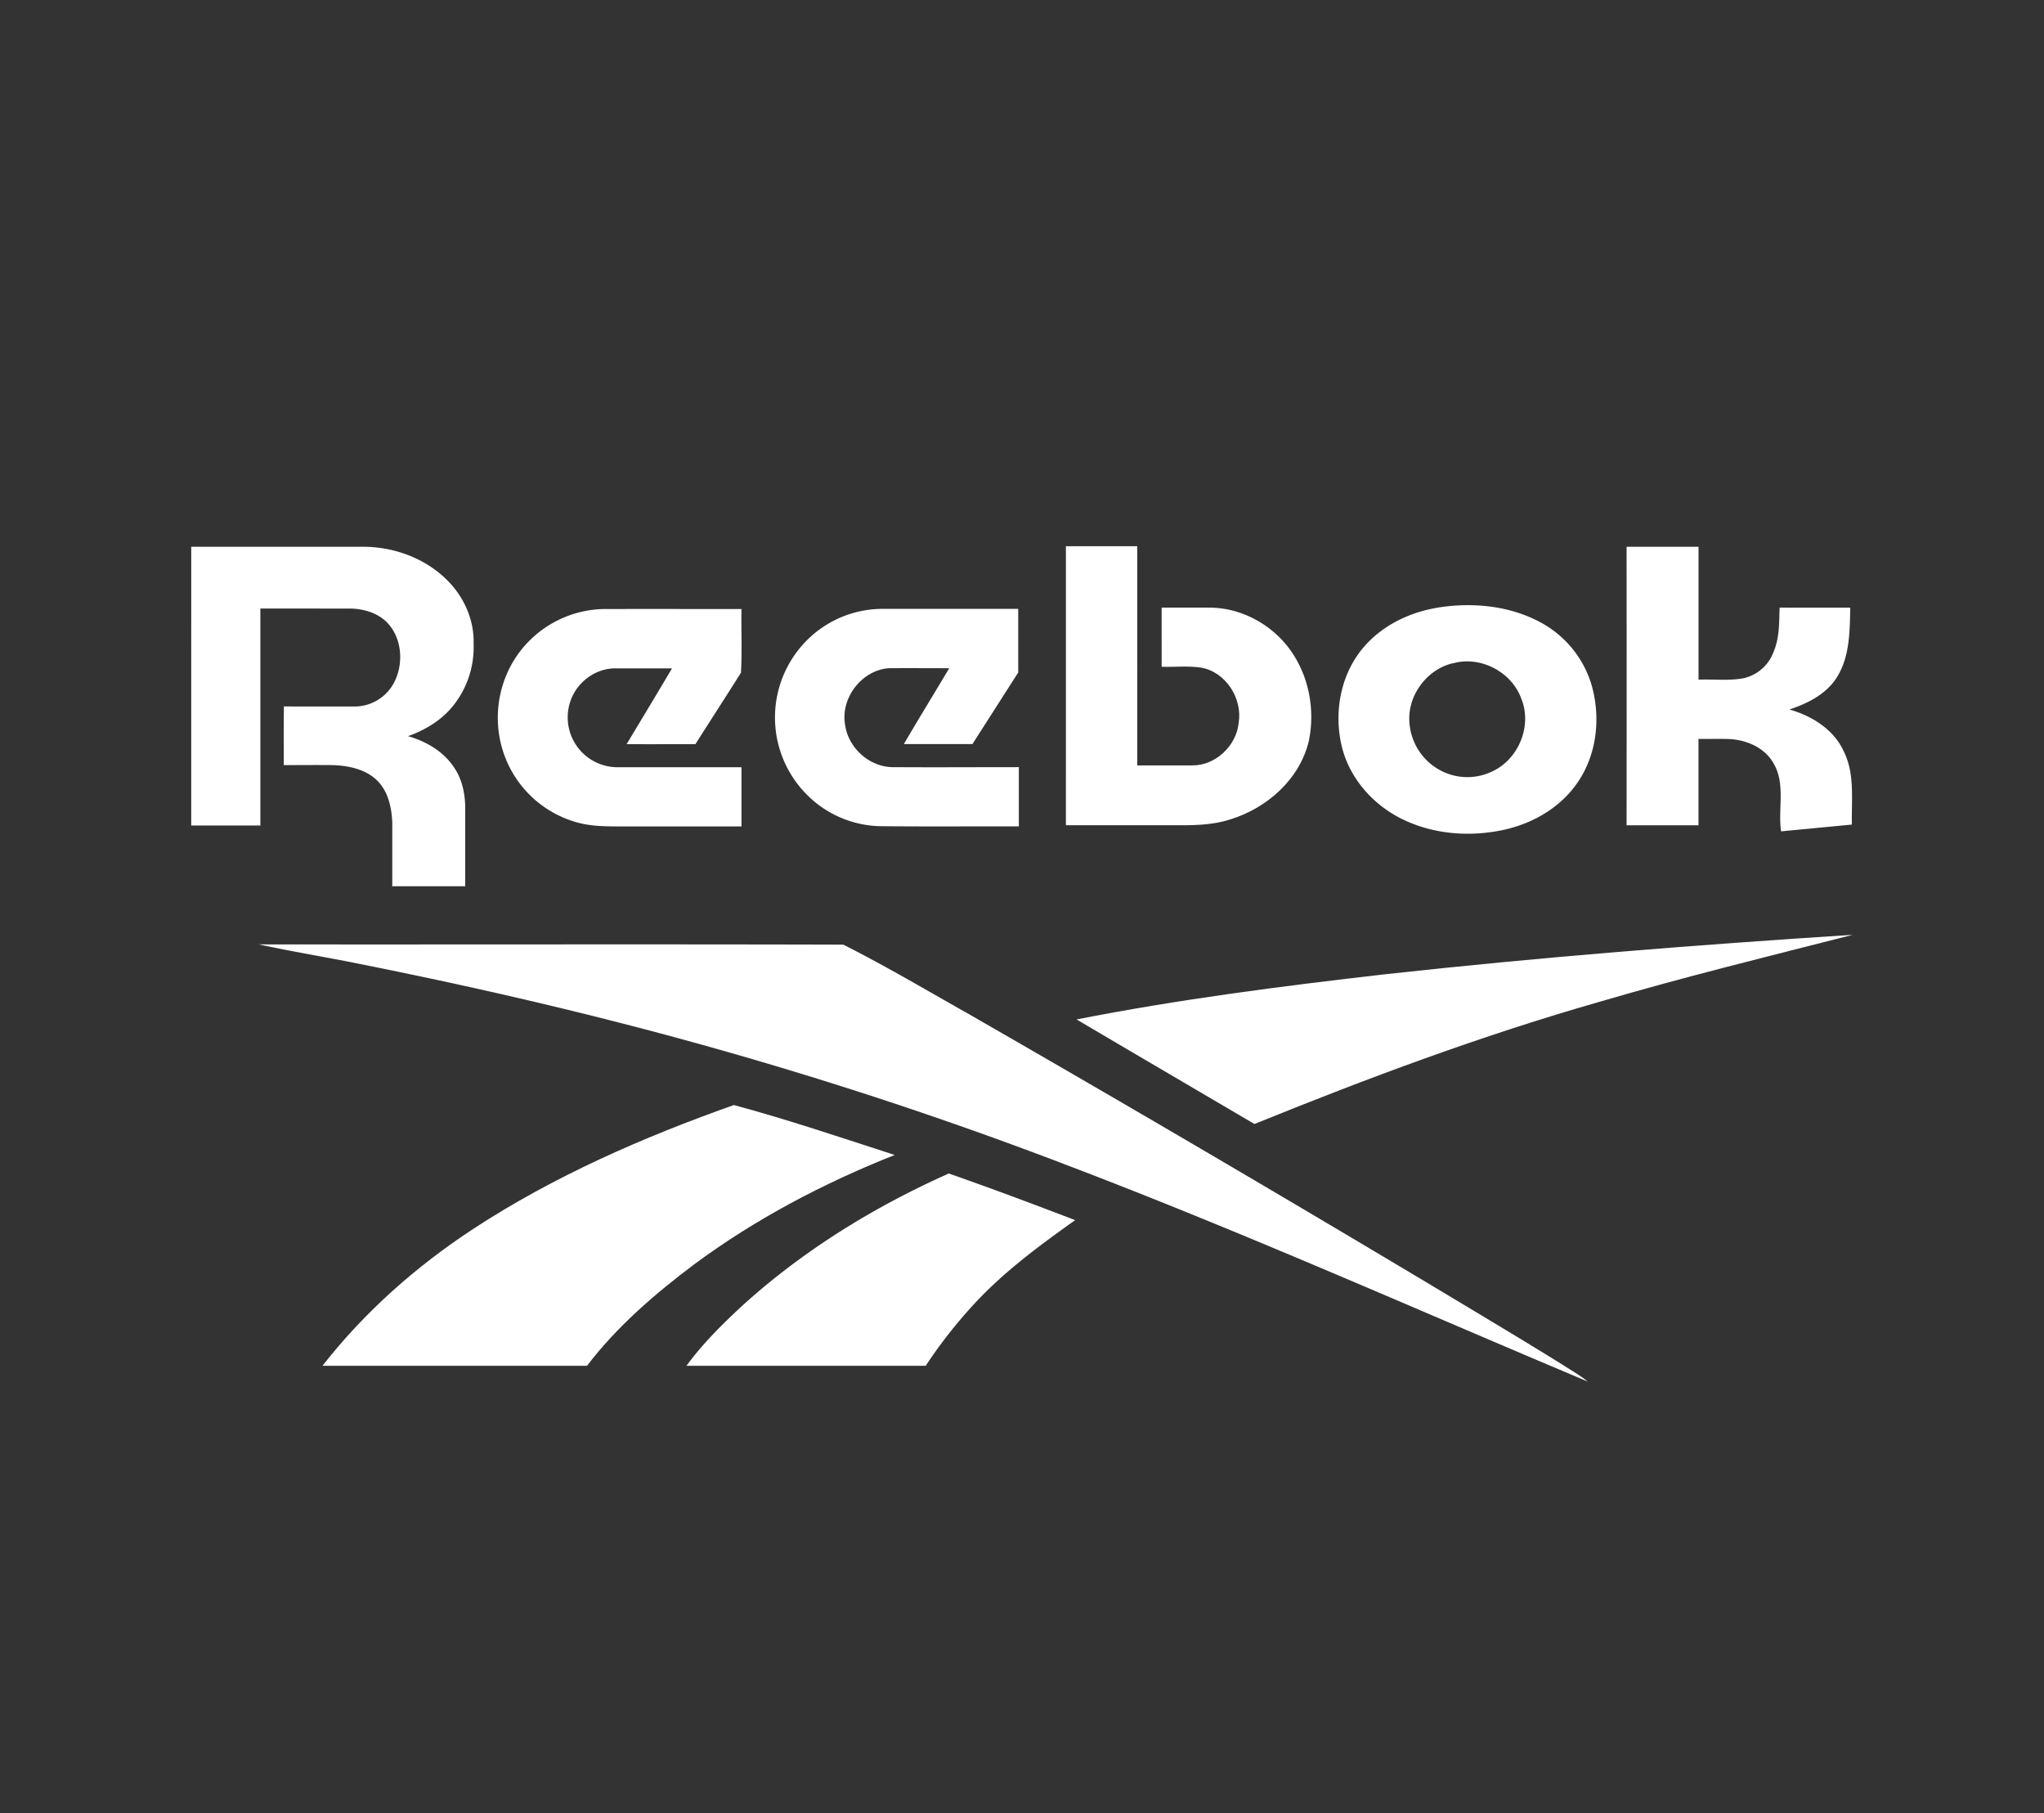
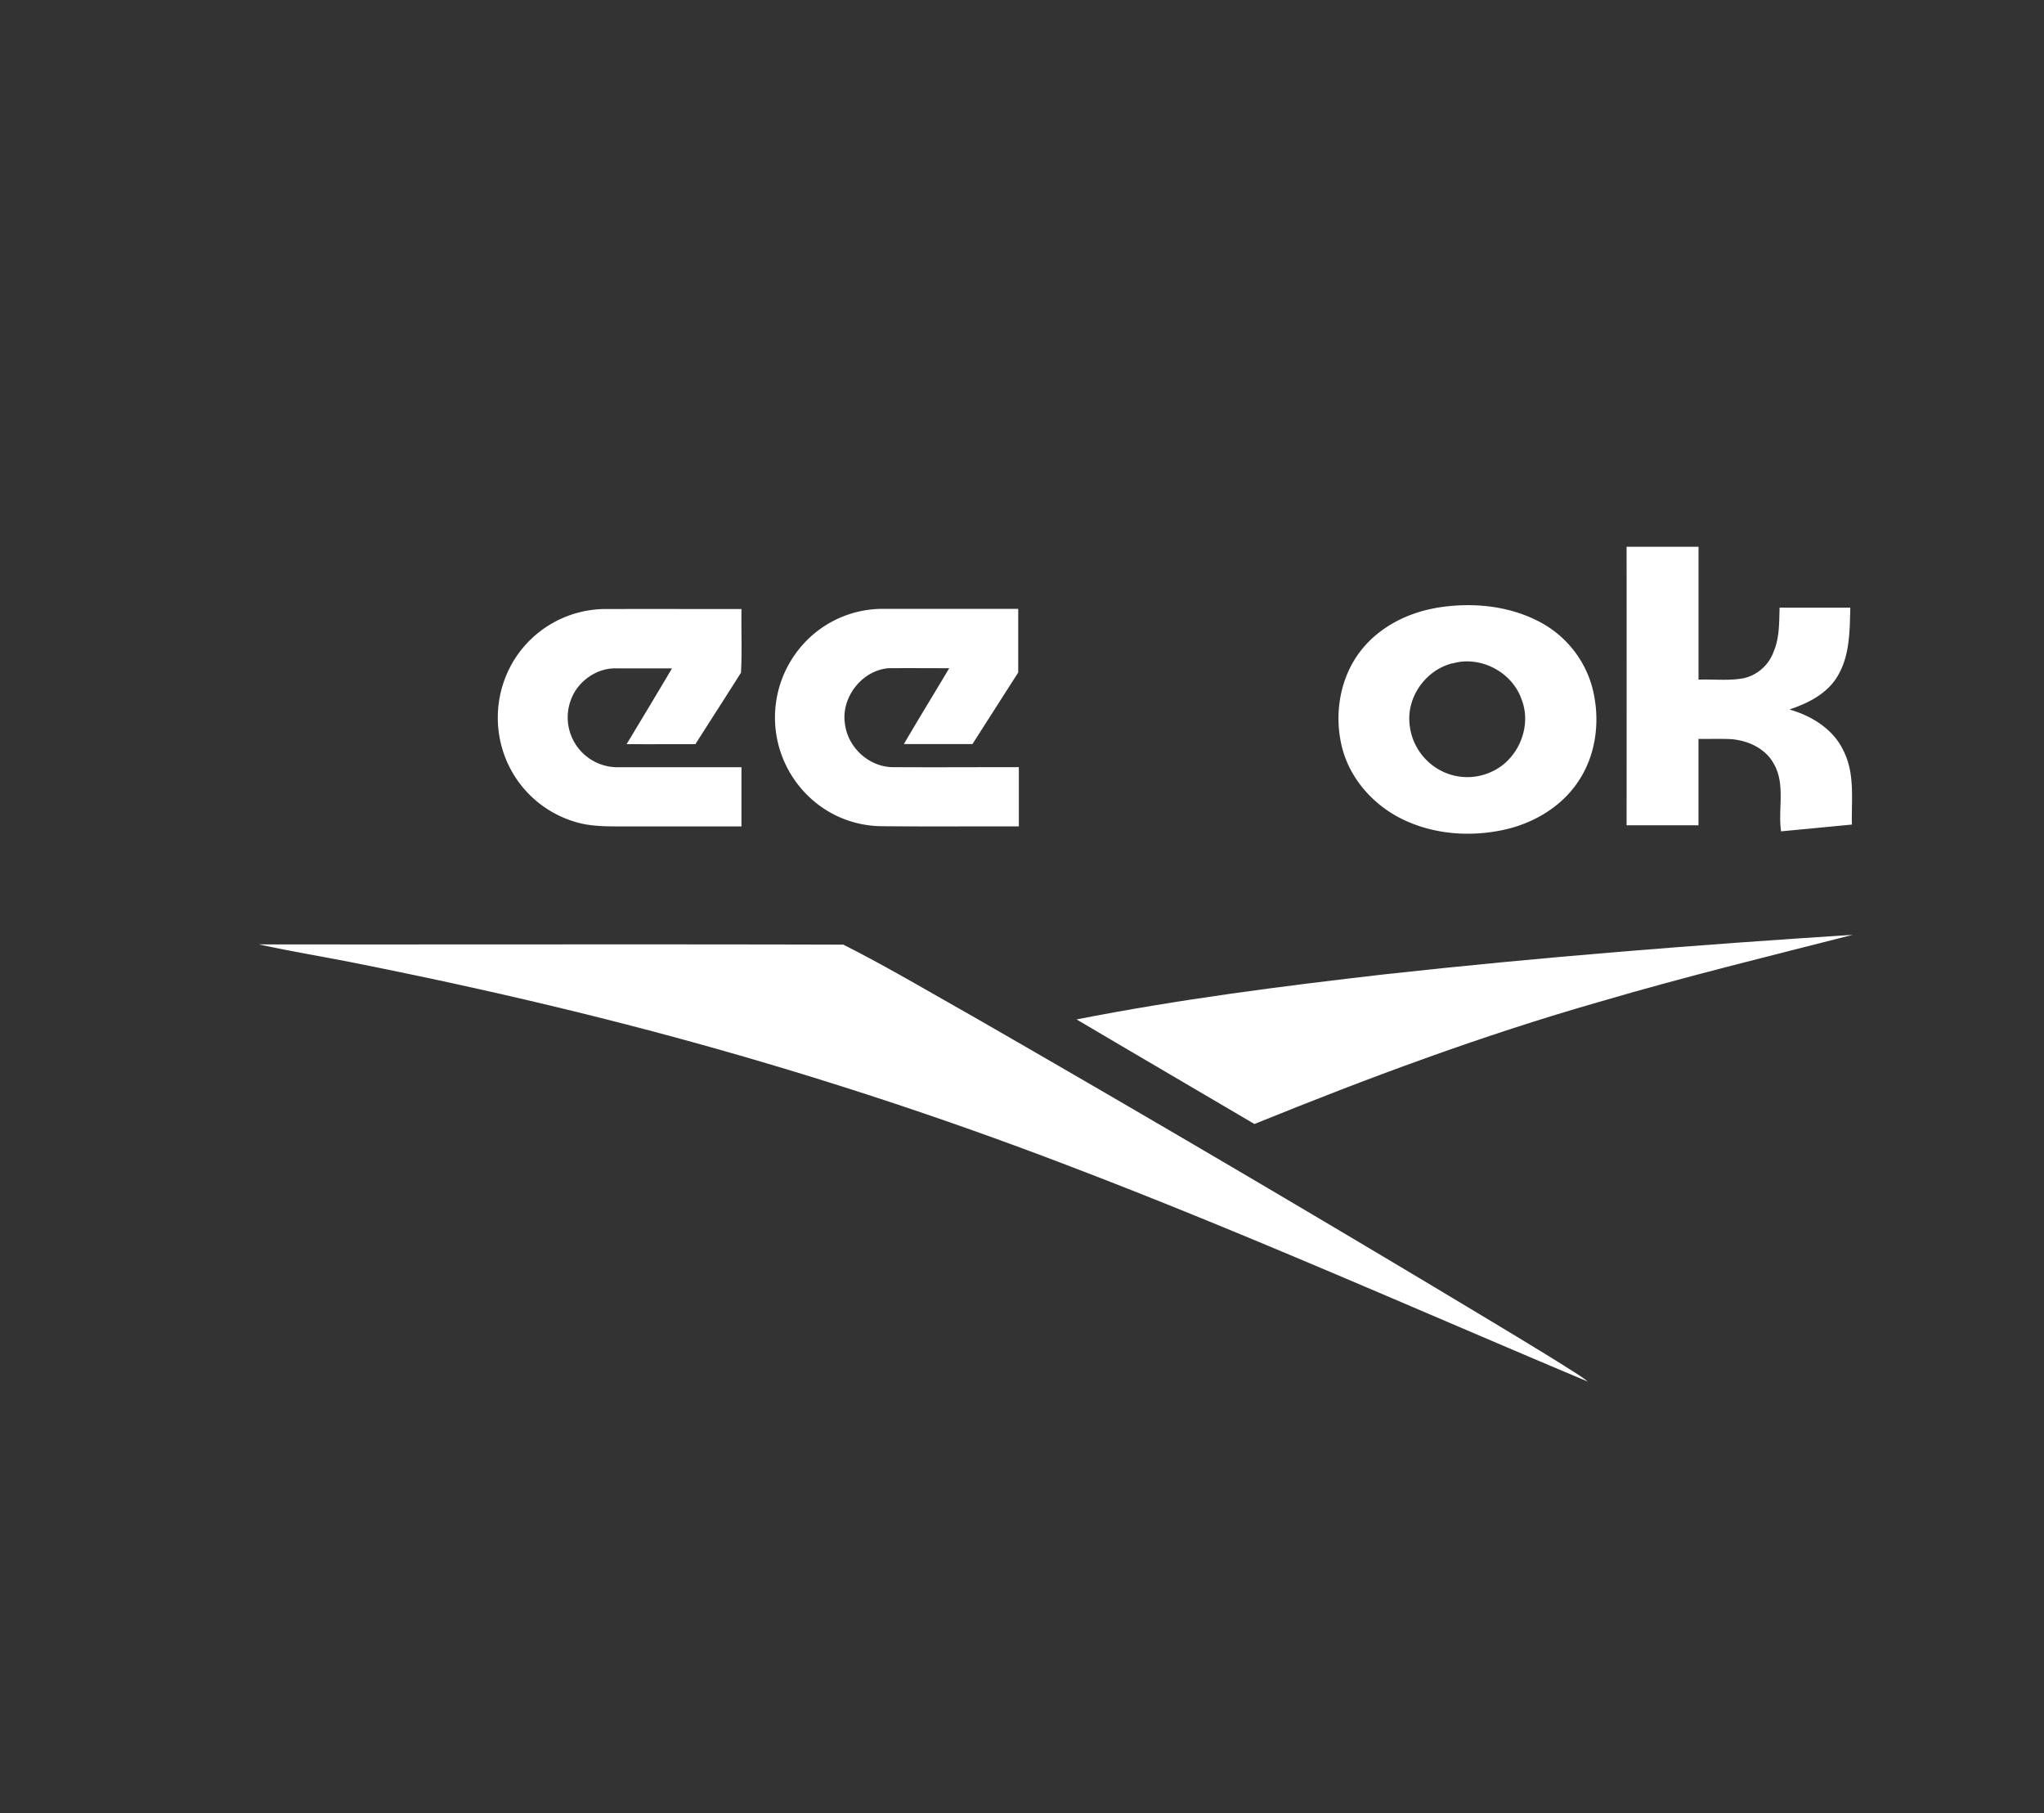
<svg xmlns="http://www.w3.org/2000/svg" viewBox="0 0 964 855">
  <rect x="0" y="0" width="964" height="855" fill="#333333" stroke="none" />
  <g id="Layer_2" data-name="Layer 2">
    <g id="Layer_1-2" data-name="Layer 1">
      <g id="Layer_2-2" data-name="Layer 2">
        <g id="Layer_21" data-name="Layer 21">
-           <rect width="964" height="855" style="fill:none" />
-         </g>
+           </g>
        <g id="Layer_31" data-name="Layer 31">
          <g id="_000000ff" data-name=" 000000ff">
-             <path d="M90.19,257.81h81.46c13.95.12,28,5.12,38.22,14.76,8.47,7.85,13.84,19.23,13.49,30.89A44.15,44.15,0,0,1,213.54,333c-5.44,6.69-13.07,11.28-21.12,14.11,8.42,2.41,16.53,7.07,21.52,14.46,3.93,5.54,5.4,12.44,5.47,19.15v37.16H185V388.05c-.24-7.11-1.85-14.68-7-19.9-5.44-5.44-13.45-7.08-20.87-7.38-7.77-.09-15.53,0-23.3,0,0-9.23-.08-18.46.07-27.68,11.19.11,22.39,0,33.59.05a21.11,21.11,0,0,0,18.69-11.94c4.54-9.33,3.17-22.14-5.07-29-4.66-3.82-10.84-5.29-16.77-5.25H122.79V389.25H90.18Q90.18,323.47,90.19,257.81Z" style="fill:#fff" />
-             <path d="M502.71,257.56h33.65V360.91H562.2c11,.16,20.94-9.23,22-20.11,1.84-11.44-6.05-23.92-17.7-26-6.17-.92-12.44-.2-18.64-.4V286.51h21.68c15.16-.32,30,7.61,38.84,19.77s11.9,28,9,42.66c-4.11,18.27-19.76,32.16-37.28,37.46-8.8,2.87-18.17,2.77-27.32,2.71H502.7Q502.7,323.35,502.71,257.56Z" style="fill:#fff" />
            <path d="M767.14,257.82h33.93v62.65c7.08-.26,14.27.63,21.28-.67a19.73,19.73,0,0,0,14.19-12.65c2.77-6.54,2.52-13.74,2.77-20.66,11.07.11,22.22,0,33.34.05-.28,10.82-.19,22.37-5.84,32-4.83,8.43-14,13.08-22.88,16,10.56,3,20.83,9.33,25.56,19.6,5.43,10.77,3.63,23.07,3.91,34.67L840,392c-1.55-10.44,2.22-22.3-3.52-32-4-7.3-12.46-11-20.5-11.5-5-.21-10,0-14.93-.09v40.73H767.14Q767.19,323.48,767.14,257.82Z" style="fill:#fff" />
            <path d="M676.65,286.75c16.61-2.93,34.57-1.46,49.64,6.57a49.63,49.63,0,0,1,24.24,29.34c4.54,15.49,2.7,33.22-6.72,46.61-7.94,11.48-20.75,18.92-34.21,21.93-15.69,3.48-32.65,2.38-47.3-4.5-14.06-6.52-25.52-19.1-29.36-34.27-3.93-15.69-1-33.29,9.16-46,8.49-10.66,21.3-17.24,34.57-19.65m8.3,26c-12.14,3-21.18,15.2-20.26,27.73a27.63,27.63,0,0,0,13.31,22,27,27,0,0,0,25.75,1.24c12.44-5.75,18.94-21.52,13.72-34.29-4.59-12.78-19.56-20.47-32.55-16.59Z" style="fill:#fff" />
            <path d="M242.6,311a51,51,0,0,1,41.76-23.82c21.78-.07,43.56,0,65.33,0-.15,10,.33,20.07-.23,30-7.09,11.28-14.35,22.46-21.49,33.71-10.82,0-21.63.05-32.44,0,7.16-11.91,14.34-23.78,21.4-35.73h-26.2c-7.9-.27-15.55,4.31-19.63,11a23.51,23.51,0,0,0,20.59,35.61h58v27.91H293.83c-7.64,0-15.47.09-22.84-2.23a50.93,50.93,0,0,1-32.47-29.67A51.91,51.91,0,0,1,242.6,311Z" style="fill:#fff" />
            <path d="M386.25,297A50.57,50.57,0,0,1,416,287.09h64.22v30q-10.8,16.88-21.59,33.75H426.29c7-12,14.29-23.81,21.39-35.76-9.54,0-19.07-.08-28.6,0-12.67,1-22.65,14-20.54,26.49,1.39,10.83,11.14,19.87,22.15,20.16,19.94.13,39.89,0,59.82,0v27.94c-21.45-.06-42.9.12-64.35-.09a50.23,50.23,0,0,1-35.59-14.84,51.54,51.54,0,0,1,5.69-77.76Z" style="fill:#fff" />
            <path d="M653,459.42c73.41-8.11,147.08-13.89,220.78-18.63C834,450.94,794,460.72,754.5,472.34,699.07,488.17,645,508.33,591.63,530c-27.94-16.49-56-32.8-83.89-49.31C555.82,471.23,604.41,465,653,459.42Z" style="fill:#fff" />
            <path d="M122.12,445.3c91.87.12,183.75-.14,275.6.12,20.07,10.1,39.42,21.62,59,32.63q113.81,65.38,226.43,132.84c18,10.82,36.1,21.61,54,32.74,3.92,2.57,8,4.83,11.69,7.81-81.15-34.09-161.56-70-243.81-101.34a1927,1927,0,0,0-214.5-68.28c-40.18-10.27-80.72-19.28-121.32-27.39C153.49,451.25,137.72,448.72,122.12,445.3Z" style="fill:#fff" />
-             <path d="M222.93,579.63c38.16-25,80.28-43.37,123.17-58.58,25.56,6.89,50.68,15.4,75.86,23.55-33.48,13.27-65.66,30.15-94.64,51.62C308.8,610.16,291,625.46,276.85,644H152.1C171.85,618.69,196.17,597.21,222.93,579.63Z" style="fill:#fff" />
-             <path d="M349.9,615.83c28.73-26.11,62.19-46.72,97.58-62.5,20,7,39.84,14.42,59.59,22-17.1,12.16-34.14,24.73-48.33,40.28A227.8,227.8,0,0,0,436.59,644H323.75C331.35,633.63,340.51,624.54,349.9,615.83Z" style="fill:#fff" />
          </g>
        </g>
      </g>
    </g>
  </g>
</svg>